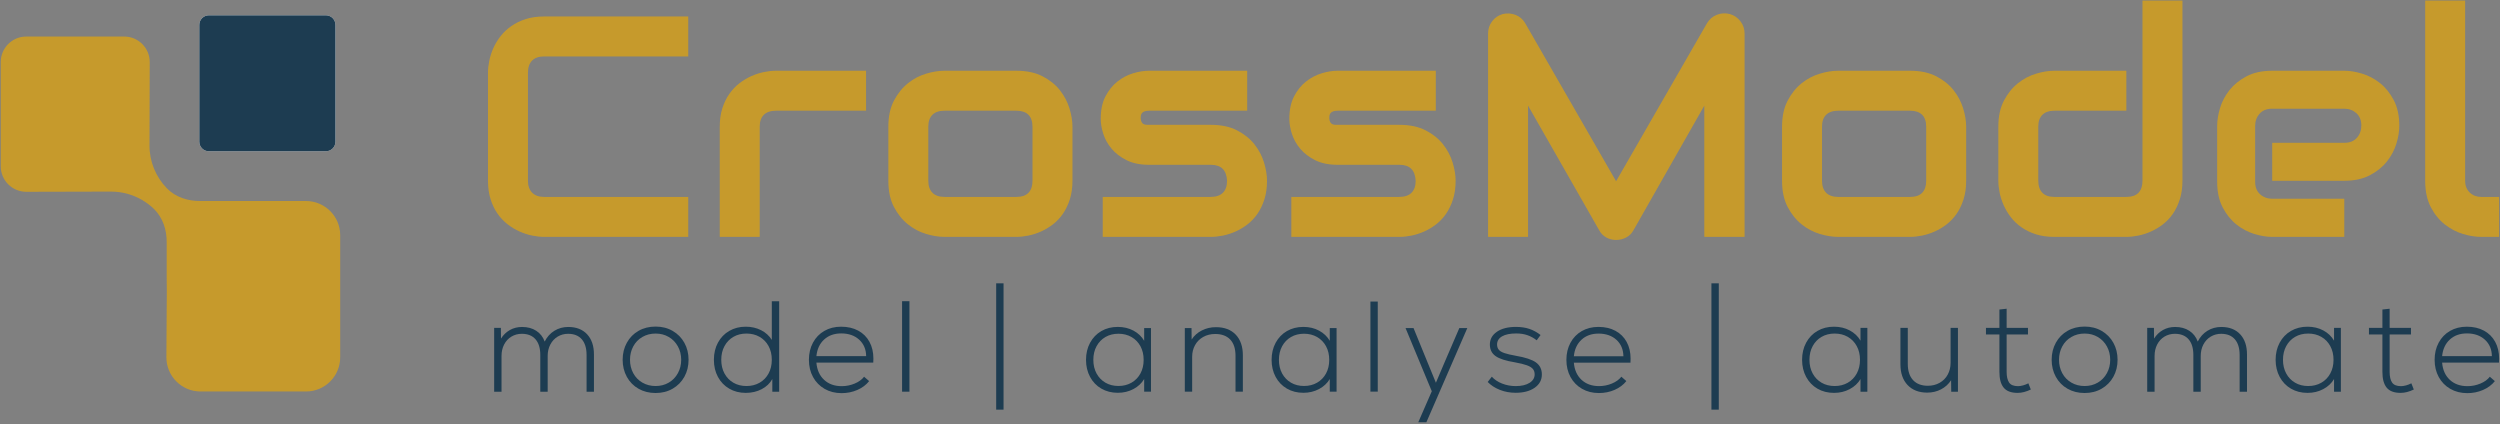
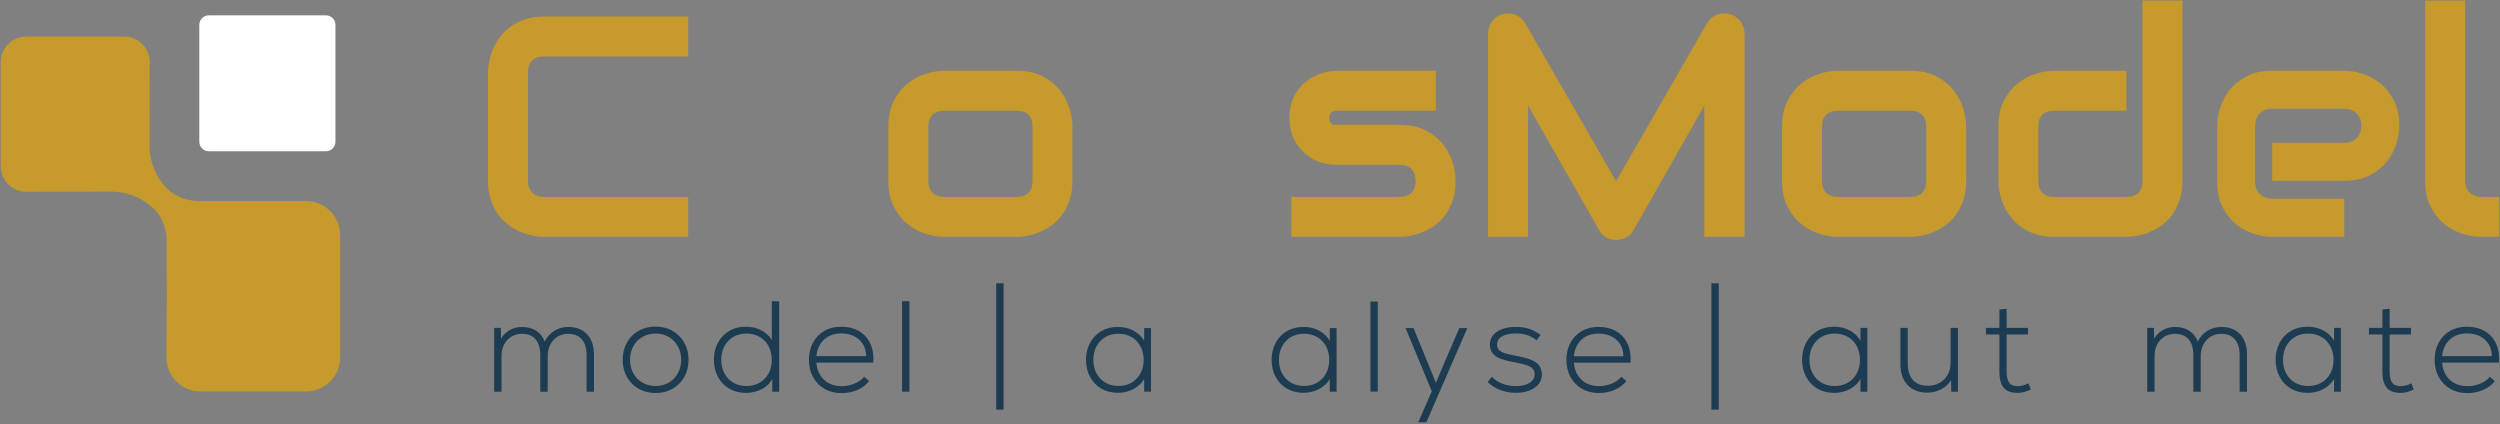
<svg xmlns="http://www.w3.org/2000/svg" xmlns:ns1="http://www.serif.com/" width="100%" height="100%" viewBox="0 0 955 162" version="1.1" xml:space="preserve" style="fill-rule:evenodd;clip-rule:evenodd;stroke-linejoin:round;stroke-miterlimit:2;">
  <rect x="0" y="0" width="955" height="162" fill="#808080" stroke="none" />
  <g transform="matrix(1,0,0,1,-3689.96,-2441.19)">
    <g transform="matrix(4.167,0,0,4.167,0,0)">
      <g id="logo">
        <g transform="matrix(1,0,0,1,913.573,606.65)">
          <path d="M0,-2.383L-9.687,-2.383C-10.831,-2.374 -11.955,-2.729 -12.753,-3.546C-13.781,-4.603 -14.357,-6.016 -14.348,-7.486C-14.338,-10.417 -14.328,-15.126 -14.328,-15.126C-14.328,-16.413 -15.376,-17.461 -16.664,-17.461L-25.649,-17.461C-26.936,-17.461 -27.984,-16.413 -27.984,-15.126L-27.984,-5.564C-27.984,-4.276 -26.936,-3.229 -25.649,-3.229L-25.514,-3.229C-25.514,-3.229 -20.805,-3.238 -17.874,-3.248C-16.846,-3.248 -15.856,-2.969 -14.992,-2.46L-14.982,-2.451C-14.607,-2.229 -14.251,-1.96 -13.934,-1.653C-13.117,-0.845 -12.762,0.269 -12.772,1.413L-12.772,4.699C-12.753,5.574 -12.762,6.458 -12.772,7.333C-12.781,8.87 -12.791,10.408 -12.8,11.945C-12.8,13.675 -11.397,15.078 -9.668,15.078L0,15.078C1.73,15.078 3.133,13.675 3.133,11.945L3.133,0.749C3.133,-0.98 1.73,-2.383 0,-2.383" style="fill:rgb(198,154,44);fill-rule:nonzero;" />
        </g>
        <g id="white" transform="matrix(1,0,0,1,916.271,588.122)">
          <path d="M0,10.706C0,11.193 -0.393,11.586 -0.879,11.586L-11.601,11.586C-12.083,11.586 -12.481,11.193 -12.481,10.706L-12.481,0C-12.481,-0.487 -12.083,-0.88 -11.601,-0.88L-0.879,-0.88C-0.393,-0.88 0,-0.487 0,0L0,10.706Z" style="fill:white;fill-rule:nonzero;" />
        </g>
        <g id="blue" transform="matrix(1,0,0,1,916.271,588.122)">
-           <path d="M0,10.706C0,11.193 -0.393,11.586 -0.879,11.586L-11.601,11.586C-12.083,11.586 -12.481,11.193 -12.481,10.706L-12.481,0C-12.481,-0.487 -12.083,-0.88 -11.601,-0.88L-0.879,-0.88C-0.393,-0.88 0,-0.487 0,0L0,10.706Z" style="fill:rgb(29,60,81);fill-rule:nonzero;" />
-         </g>
+           </g>
      </g>
    </g>
    <g transform="matrix(4.167,0,0,4.167,0,0)">
      <g id="wordmark">
        <g transform="matrix(1,0,0,1,948.613,587.35)">
          <path d="M0,20.204L-13.215,20.204C-13.554,20.204 -13.917,20.164 -14.307,20.084C-14.697,20.004 -15.082,19.88 -15.462,19.711C-15.843,19.542 -16.207,19.323 -16.555,19.056C-16.902,18.788 -17.21,18.464 -17.477,18.084C-17.745,17.703 -17.959,17.262 -18.118,16.759C-18.278,16.257 -18.358,15.691 -18.358,15.061L-18.358,5.143C-18.358,4.805 -18.318,4.441 -18.238,4.051C-18.158,3.661 -18.034,3.276 -17.865,2.896C-17.696,2.515 -17.475,2.152 -17.203,1.803C-16.93,1.457 -16.604,1.149 -16.223,0.881C-15.843,0.614 -15.404,0.4 -14.906,0.24C-14.409,0.08 -13.845,0 -13.215,0L0,0L0,3.663L-13.215,3.663C-13.695,3.663 -14.061,3.79 -14.315,4.043C-14.568,4.298 -14.695,4.673 -14.695,5.171L-14.695,15.061C-14.695,15.531 -14.566,15.895 -14.307,16.154C-14.049,16.412 -13.685,16.541 -13.215,16.541L0,16.541L0,20.204Z" style="fill:rgb(198,154,44);fill-rule:nonzero;" />
        </g>
        <g transform="matrix(1,0,0,1,964.914,603.891)">
-           <path d="M0,-7.904L-8.242,-7.904C-8.74,-7.904 -9.116,-7.779 -9.37,-7.531C-9.623,-7.282 -9.75,-6.918 -9.75,-6.438L-9.75,3.663L-13.413,3.663L-13.413,-6.438C-13.413,-7.068 -13.333,-7.631 -13.174,-8.129C-13.014,-8.627 -12.8,-9.067 -12.532,-9.447C-12.265,-9.827 -11.957,-10.151 -11.61,-10.419C-11.262,-10.686 -10.898,-10.905 -10.518,-11.074C-10.137,-11.243 -9.752,-11.368 -9.363,-11.447C-8.972,-11.527 -8.609,-11.567 -8.27,-11.567L0,-11.567L0,-7.904Z" style="fill:rgb(198,154,44);fill-rule:nonzero;" />
-         </g>
+           </g>
        <g transform="matrix(1,0,0,1,980.172,602.398)">
          <path d="M0,-4.918C0,-5.425 -0.127,-5.801 -0.38,-6.045C-0.634,-6.289 -1,-6.411 -1.479,-6.411L-8.059,-6.411C-8.547,-6.411 -8.919,-6.286 -9.172,-6.038C-9.425,-5.789 -9.552,-5.425 -9.552,-4.946L-9.552,0.013C-9.552,0.493 -9.425,0.858 -9.172,1.112C-8.919,1.366 -8.547,1.493 -8.059,1.493L-1.479,1.493C-0.982,1.493 -0.611,1.366 -0.366,1.112C-0.122,0.858 0,0.493 0,0.013L0,-4.918ZM3.663,0.013C3.663,0.643 3.584,1.209 3.424,1.711C3.264,2.213 3.052,2.655 2.789,3.036C2.526,3.416 2.221,3.74 1.874,4.008C1.526,4.275 1.163,4.493 0.781,4.662C0.401,4.832 0.016,4.956 -0.373,5.036C-0.763,5.116 -1.132,5.156 -1.479,5.156L-8.087,5.156C-8.594,5.156 -9.149,5.066 -9.75,4.888C-10.351,4.71 -10.908,4.416 -11.419,4.008C-11.931,3.599 -12.358,3.068 -12.701,2.415C-13.044,1.763 -13.215,0.962 -13.215,0.013L-13.215,-4.946C-13.215,-5.885 -13.044,-6.681 -12.701,-7.334C-12.358,-7.987 -11.931,-8.517 -11.419,-8.926C-10.908,-9.335 -10.351,-9.628 -9.75,-9.806C-9.149,-9.985 -8.594,-10.074 -8.087,-10.074L-1.479,-10.074C-0.54,-10.074 0.258,-9.906 0.916,-9.567C1.573,-9.229 2.104,-8.804 2.508,-8.292C2.911,-7.78 3.205,-7.224 3.388,-6.623C3.572,-6.021 3.663,-5.462 3.663,-4.946L3.663,0.013Z" style="fill:rgb(198,154,44);fill-rule:nonzero;" />
        </g>
        <g transform="matrix(1,0,0,1,1001.67,597.466)">
-           <path d="M0,4.945C0,5.575 -0.08,6.141 -0.239,6.643C-0.399,7.145 -0.611,7.586 -0.873,7.967C-1.136,8.348 -1.442,8.672 -1.789,8.94C-2.137,9.207 -2.501,9.425 -2.881,9.594C-3.261,9.764 -3.646,9.888 -4.036,9.968C-4.426,10.048 -4.795,10.088 -5.143,10.088L-15.06,10.088L-15.06,6.424L-5.17,6.424C-4.673,6.424 -4.297,6.298 -4.044,6.044C-3.789,5.79 -3.663,5.424 -3.663,4.945C-3.71,3.968 -4.203,3.48 -5.143,3.48L-10.82,3.48C-11.628,3.48 -12.314,3.339 -12.877,3.057C-13.441,2.775 -13.899,2.423 -14.251,2.001C-14.603,1.578 -14.857,1.122 -15.012,0.634C-15.167,0.146 -15.244,-0.31 -15.244,-0.733C-15.244,-1.55 -15.098,-2.238 -14.807,-2.797C-14.516,-3.355 -14.15,-3.809 -13.708,-4.156C-13.267,-4.504 -12.788,-4.755 -12.271,-4.91C-11.755,-5.065 -11.271,-5.143 -10.82,-5.143L-1.817,-5.143L-1.817,-1.479L-10.792,-1.479C-10.98,-1.479 -11.128,-1.459 -11.236,-1.416C-11.344,-1.374 -11.424,-1.318 -11.475,-1.247C-11.527,-1.177 -11.557,-1.101 -11.567,-1.022C-11.576,-0.941 -11.581,-0.864 -11.581,-0.789C-11.572,-0.638 -11.543,-0.521 -11.497,-0.437C-11.45,-0.352 -11.391,-0.291 -11.32,-0.254C-11.25,-0.216 -11.17,-0.195 -11.081,-0.191C-10.991,-0.186 -10.905,-0.184 -10.82,-0.184L-5.143,-0.184C-4.203,-0.184 -3.405,-0.014 -2.747,0.324C-2.09,0.662 -1.559,1.087 -1.155,1.599C-0.752,2.111 -0.458,2.667 -0.274,3.269C-0.091,3.87 0,4.429 0,4.945" style="fill:rgb(198,154,44);fill-rule:nonzero;" />
-         </g>
+           </g>
        <g transform="matrix(1,0,0,1,1018.96,597.466)">
          <path d="M0,4.945C0,5.575 -0.08,6.141 -0.239,6.643C-0.399,7.145 -0.611,7.586 -0.873,7.967C-1.136,8.348 -1.442,8.672 -1.789,8.94C-2.137,9.207 -2.501,9.425 -2.881,9.594C-3.261,9.764 -3.646,9.888 -4.037,9.968C-4.426,10.048 -4.795,10.088 -5.143,10.088L-15.061,10.088L-15.061,6.424L-5.171,6.424C-4.673,6.424 -4.297,6.298 -4.044,6.044C-3.789,5.79 -3.663,5.424 -3.663,4.945C-3.71,3.968 -4.203,3.48 -5.143,3.48L-10.82,3.48C-11.628,3.48 -12.314,3.339 -12.877,3.057C-13.441,2.775 -13.899,2.423 -14.251,2.001C-14.603,1.578 -14.857,1.122 -15.012,0.634C-15.167,0.146 -15.244,-0.31 -15.244,-0.733C-15.244,-1.55 -15.098,-2.238 -14.807,-2.797C-14.516,-3.355 -14.15,-3.809 -13.708,-4.156C-13.267,-4.504 -12.788,-4.755 -12.271,-4.91C-11.755,-5.065 -11.271,-5.143 -10.82,-5.143L-1.817,-5.143L-1.817,-1.479L-10.792,-1.479C-10.98,-1.479 -11.128,-1.459 -11.236,-1.416C-11.344,-1.374 -11.424,-1.318 -11.475,-1.247C-11.527,-1.177 -11.557,-1.101 -11.567,-1.022C-11.576,-0.941 -11.581,-0.864 -11.581,-0.789C-11.572,-0.638 -11.543,-0.521 -11.497,-0.437C-11.45,-0.352 -11.391,-0.291 -11.32,-0.254C-11.25,-0.216 -11.17,-0.195 -11.081,-0.191C-10.991,-0.186 -10.905,-0.184 -10.82,-0.184L-5.143,-0.184C-4.203,-0.184 -3.405,-0.014 -2.747,0.324C-2.09,0.662 -1.559,1.087 -1.155,1.599C-0.752,2.111 -0.458,2.667 -0.274,3.269C-0.091,3.87 0,4.429 0,4.945" style="fill:rgb(198,154,44);fill-rule:nonzero;" />
        </g>
        <g transform="matrix(1,0,0,1,1045.45,587.304)">
          <path d="M0,20.25L-3.692,20.25L-3.692,8.218L-10.187,19.644C-10.347,19.935 -10.569,20.156 -10.856,20.307C-11.143,20.457 -11.45,20.532 -11.779,20.532C-12.098,20.532 -12.396,20.457 -12.673,20.307C-12.95,20.156 -13.169,19.935 -13.328,19.644L-19.851,8.218L-19.851,20.25L-23.515,20.25L-23.515,1.61C-23.515,1.188 -23.39,0.812 -23.141,0.483C-22.893,0.154 -22.566,-0.066 -22.162,-0.179C-21.965,-0.226 -21.768,-0.243 -21.57,-0.228C-21.374,-0.214 -21.183,-0.172 -21,-0.102C-20.817,-0.031 -20.651,0.068 -20.5,0.194C-20.35,0.321 -20.223,0.474 -20.119,0.652L-11.779,15.15L-3.438,0.652C-3.222,0.295 -2.924,0.042 -2.543,-0.109C-2.163,-0.259 -1.766,-0.282 -1.353,-0.179C-0.958,-0.066 -0.634,0.154 -0.381,0.483C-0.127,0.812 0,1.188 0,1.61L0,20.25Z" style="fill:rgb(198,154,44);fill-rule:nonzero;" />
        </g>
        <g transform="matrix(1,0,0,1,1062.1,602.398)">
          <path d="M0,-4.918C0,-5.425 -0.127,-5.801 -0.38,-6.045C-0.634,-6.289 -1,-6.411 -1.479,-6.411L-8.059,-6.411C-8.547,-6.411 -8.919,-6.286 -9.172,-6.038C-9.425,-5.789 -9.552,-5.425 -9.552,-4.946L-9.552,0.013C-9.552,0.493 -9.425,0.858 -9.172,1.112C-8.919,1.366 -8.547,1.493 -8.059,1.493L-1.479,1.493C-0.982,1.493 -0.61,1.366 -0.366,1.112C-0.122,0.858 0,0.493 0,0.013L0,-4.918ZM3.663,0.013C3.663,0.643 3.584,1.209 3.424,1.711C3.264,2.213 3.053,2.655 2.79,3.036C2.526,3.416 2.221,3.74 1.874,4.008C1.526,4.275 1.163,4.493 0.782,4.662C0.401,4.832 0.016,4.956 -0.373,5.036C-0.763,5.116 -1.132,5.156 -1.479,5.156L-8.087,5.156C-8.594,5.156 -9.149,5.066 -9.75,4.888C-10.351,4.71 -10.907,4.416 -11.419,4.008C-11.931,3.599 -12.358,3.068 -12.701,2.415C-13.044,1.763 -13.215,0.962 -13.215,0.013L-13.215,-4.946C-13.215,-5.885 -13.044,-6.681 -12.701,-7.334C-12.358,-7.987 -11.931,-8.517 -11.419,-8.926C-10.907,-9.335 -10.351,-9.628 -9.75,-9.806C-9.149,-9.985 -8.594,-10.074 -8.087,-10.074L-1.479,-10.074C-0.54,-10.074 0.258,-9.906 0.916,-9.567C1.573,-9.229 2.104,-8.804 2.508,-8.292C2.911,-7.78 3.205,-7.224 3.388,-6.623C3.572,-6.021 3.663,-5.462 3.663,-4.946L3.663,0.013Z" style="fill:rgb(198,154,44);fill-rule:nonzero;" />
        </g>
        <g transform="matrix(1,0,0,1,1085.59,591.028)">
          <path d="M0,11.383C0,12.013 -0.08,12.579 -0.24,13.081C-0.399,13.583 -0.611,14.024 -0.874,14.405C-1.137,14.786 -1.442,15.11 -1.789,15.378C-2.137,15.645 -2.501,15.863 -2.881,16.032C-3.262,16.202 -3.647,16.326 -4.036,16.406C-4.427,16.486 -4.795,16.526 -5.143,16.526L-11.751,16.526C-12.38,16.526 -12.943,16.446 -13.441,16.286C-13.939,16.126 -14.378,15.913 -14.758,15.645C-15.139,15.378 -15.463,15.07 -15.731,14.722C-15.998,14.375 -16.216,14.01 -16.386,13.63C-16.555,13.25 -16.679,12.865 -16.759,12.475C-16.839,12.085 -16.878,11.722 -16.878,11.383L-16.878,6.424C-16.878,5.485 -16.708,4.688 -16.364,4.036C-16.021,3.383 -15.594,2.852 -15.082,2.443C-14.571,2.035 -14.014,1.741 -13.413,1.564C-12.812,1.385 -12.257,1.295 -11.751,1.295L-5.143,1.295L-5.143,4.959L-11.722,4.959C-12.21,4.959 -12.582,5.084 -12.835,5.332C-13.089,5.581 -13.216,5.945 -13.216,6.424L-13.216,11.355C-13.216,11.853 -13.091,12.228 -12.842,12.482C-12.594,12.736 -12.229,12.862 -11.751,12.862L-5.143,12.862C-4.645,12.862 -4.274,12.736 -4.029,12.482C-3.785,12.228 -3.663,11.862 -3.663,11.383L-3.663,-5.143L0,-5.143L0,11.383Z" style="fill:rgb(198,154,44);fill-rule:nonzero;" />
        </g>
        <g transform="matrix(1,0,0,1,1105.47,602.51)">
          <path d="M0,-5.142C0,-4.635 -0.089,-4.087 -0.268,-3.501C-0.447,-2.914 -0.736,-2.369 -1.135,-1.867C-1.534,-1.364 -2.055,-0.944 -2.699,-0.606C-3.342,-0.267 -4.124,-0.099 -5.044,-0.099L-11.652,-0.099L-11.652,-3.579L-5.044,-3.579C-4.547,-3.579 -4.161,-3.731 -3.889,-4.037C-3.616,-4.342 -3.48,-4.72 -3.48,-5.171C-3.48,-5.649 -3.633,-6.025 -3.938,-6.298C-4.244,-6.57 -4.612,-6.706 -5.044,-6.706L-11.652,-6.706C-12.15,-6.706 -12.535,-6.554 -12.807,-6.248C-13.08,-5.943 -13.215,-5.565 -13.215,-5.114L-13.215,0C-13.215,0.488 -13.063,0.869 -12.758,1.142C-12.453,1.414 -12.074,1.55 -11.624,1.55L-5.044,1.55L-5.044,5.044L-11.652,5.044C-12.159,5.044 -12.707,4.955 -13.294,4.776C-13.88,4.598 -14.426,4.309 -14.927,3.91C-15.43,3.511 -15.851,2.989 -16.188,2.346C-16.527,1.703 -16.696,0.921 -16.696,0L-16.696,-5.142C-16.696,-5.649 -16.606,-6.196 -16.428,-6.783C-16.25,-7.37 -15.961,-7.915 -15.562,-8.418C-15.162,-8.92 -14.641,-9.341 -13.998,-9.679C-13.354,-10.017 -12.573,-10.186 -11.652,-10.186L-5.044,-10.186C-4.537,-10.186 -3.99,-10.097 -3.403,-9.918C-2.816,-9.74 -2.271,-9.451 -1.768,-9.052C-1.266,-8.653 -0.846,-8.132 -0.507,-7.488C-0.17,-6.845 0,-6.062 0,-5.142" style="fill:rgb(198,154,44);fill-rule:nonzero;" />
        </g>
        <g transform="matrix(1,0,0,1,1114.62,585.885)">
          <path d="M0,21.669L-1.634,21.669C-2.161,21.669 -2.722,21.58 -3.318,21.401C-3.915,21.223 -4.471,20.929 -4.988,20.521C-5.504,20.112 -5.932,19.582 -6.27,18.929C-6.608,18.276 -6.777,17.476 -6.777,16.526L-6.777,0L-3.114,0L-3.114,16.526C-3.114,16.977 -2.973,17.337 -2.691,17.605C-2.41,17.872 -2.057,18.006 -1.634,18.006L0,18.006L0,21.669Z" style="fill:rgb(198,154,44);fill-rule:nonzero;" />
        </g>
      </g>
    </g>
    <g transform="matrix(4.167,0,0,4.167,0,0)">
      <g id="tagline">
        <g id="blue1" ns1:id="blue">
          <g transform="matrix(1,0,0,1,939.34,621.079)">
            <path d="M0,-4.598C0.418,-4.151 0.628,-3.534 0.628,-2.744L0.628,0.669L-0.048,0.669L-0.048,-2.696C-0.048,-3.32 -0.193,-3.8 -0.486,-4.136C-0.778,-4.472 -1.197,-4.64 -1.742,-4.64C-2.097,-4.64 -2.417,-4.552 -2.702,-4.379C-2.986,-4.205 -3.209,-3.964 -3.371,-3.656C-3.533,-3.348 -3.614,-3 -3.614,-2.613L-3.614,0.669L-4.29,0.669L-4.29,-2.696C-4.29,-3.32 -4.436,-3.8 -4.728,-4.136C-5.02,-4.472 -5.439,-4.64 -5.984,-4.64C-6.339,-4.64 -6.659,-4.552 -6.944,-4.379C-7.228,-4.205 -7.449,-3.964 -7.607,-3.656C-7.765,-3.348 -7.844,-3 -7.844,-2.613L-7.844,0.669L-8.52,0.669L-8.52,-5.184L-7.903,-5.184L-7.892,-4.201C-7.678,-4.541 -7.406,-4.803 -7.074,-4.989C-6.742,-5.174 -6.371,-5.267 -5.961,-5.267C-5.454,-5.267 -5.022,-5.151 -4.663,-4.918C-4.303,-4.685 -4.045,-4.355 -3.887,-3.929C-3.673,-4.355 -3.377,-4.685 -2.998,-4.918C-2.619,-5.151 -2.196,-5.267 -1.73,-5.267C-0.996,-5.267 -0.419,-5.044 0,-4.598" style="fill:rgb(29,60,81);fill-rule:nonzero;" />
          </g>
          <g transform="matrix(1,0,0,1,946.829,616.731)">
            <path d="M0,4.182C0.355,3.973 0.634,3.685 0.835,3.317C1.037,2.95 1.138,2.541 1.138,2.091C1.138,1.64 1.037,1.232 0.835,0.864C0.634,0.497 0.355,0.208 0,0C-0.355,-0.21 -0.758,-0.314 -1.208,-0.314C-1.659,-0.314 -2.064,-0.21 -2.423,0C-2.783,0.208 -3.061,0.497 -3.259,0.864C-3.456,1.232 -3.555,1.64 -3.555,2.091C-3.555,2.541 -3.456,2.95 -3.259,3.317C-3.061,3.685 -2.783,3.973 -2.423,4.182C-2.064,4.391 -1.659,4.496 -1.208,4.496C-0.758,4.496 -0.355,4.391 0,4.182M-2.773,4.745C-3.231,4.484 -3.588,4.121 -3.845,3.655C-4.101,3.188 -4.23,2.667 -4.23,2.091C-4.23,1.514 -4.101,0.993 -3.845,0.526C-3.588,0.06 -3.231,-0.303 -2.773,-0.563C-2.315,-0.825 -1.793,-0.954 -1.208,-0.954C-0.624,-0.954 -0.102,-0.823 0.355,-0.557C0.813,-0.293 1.172,0.07 1.428,0.532C1.685,0.995 1.813,1.514 1.813,2.091C1.813,2.667 1.685,3.187 1.428,3.649C1.172,4.111 0.813,4.475 0.355,4.739C-0.102,5.004 -0.624,5.136 -1.208,5.136C-1.793,5.136 -2.315,5.005 -2.773,4.745" style="fill:rgb(29,60,81);fill-rule:nonzero;" />
          </g>
          <g transform="matrix(1,0,0,1,955.153,614.384)">
            <path d="M0,6.541C0.351,6.34 0.626,6.057 0.823,5.694C1.021,5.331 1.12,4.912 1.12,4.438C1.12,3.964 1.021,3.545 0.823,3.182C0.626,2.818 0.351,2.536 0,2.334C-0.352,2.133 -0.753,2.033 -1.202,2.033C-1.653,2.033 -2.052,2.133 -2.399,2.334C-2.747,2.536 -3.02,2.818 -3.217,3.182C-3.415,3.545 -3.513,3.964 -3.513,4.438C-3.513,4.912 -3.415,5.331 -3.217,5.694C-3.02,6.057 -2.747,6.34 -2.399,6.541C-2.052,6.743 -1.653,6.843 -1.202,6.843C-0.753,6.843 -0.352,6.743 0,6.541M1.795,-0.93L1.795,7.364L1.167,7.364L1.167,6.203C0.946,6.599 0.62,6.909 0.189,7.133C-0.241,7.358 -0.728,7.471 -1.274,7.471C-1.835,7.471 -2.336,7.343 -2.779,7.086C-3.221,6.83 -3.567,6.472 -3.815,6.014C-4.064,5.556 -4.189,5.03 -4.189,4.438C-4.189,3.845 -4.064,3.32 -3.815,2.862C-3.567,2.403 -3.221,2.046 -2.779,1.79C-2.336,1.533 -1.835,1.404 -1.274,1.404C-0.753,1.404 -0.283,1.511 0.136,1.724C0.555,1.937 0.883,2.233 1.12,2.613L1.12,-0.93L1.795,-0.93Z" style="fill:rgb(29,60,81);fill-rule:nonzero;" />
          </g>
          <g transform="matrix(1,0,0,1,961.066,620.7)">
            <path d="M0,-3.733C-0.407,-3.358 -0.642,-2.851 -0.705,-2.211L3.856,-2.211C3.849,-2.834 3.636,-3.338 3.217,-3.721C2.798,-4.104 2.249,-4.296 1.57,-4.296C0.93,-4.296 0.406,-4.108 0,-3.733M3.128,-4.551C3.574,-4.31 3.918,-3.968 4.159,-3.526C4.4,-3.084 4.521,-2.57 4.521,-1.985C4.521,-1.82 4.516,-1.697 4.508,-1.618L-0.705,-1.618C-0.65,-0.954 -0.415,-0.429 0,-0.042C0.414,0.345 0.954,0.539 1.617,0.539C2.028,0.539 2.423,0.46 2.802,0.302C3.182,0.144 3.47,-0.066 3.667,-0.326L4.13,0.077C3.852,0.424 3.492,0.695 3.045,0.888C2.599,1.082 2.119,1.179 1.605,1.179C1.021,1.179 0.501,1.048 0.048,0.788C-0.407,0.527 -0.76,0.165 -1.013,-0.297C-1.266,-0.759 -1.392,-1.286 -1.392,-1.879C-1.392,-2.463 -1.268,-2.987 -1.019,-3.449C-0.771,-3.911 -0.423,-4.27 0.023,-4.527C0.47,-4.784 0.982,-4.912 1.558,-4.912C2.158,-4.912 2.682,-4.792 3.128,-4.551" style="fill:rgb(29,60,81);fill-rule:nonzero;" />
          </g>
          <g transform="matrix(1,0,0,1,0,-764.799)">
            <rect x="968.216" y="1378.25" width="0.675" height="8.295" style="fill:rgb(29,60,81);" />
          </g>
          <g transform="matrix(1,0,0,1,1054.91,616.718)">
            <path d="M0,4.207C0.351,4.006 0.626,3.723 0.823,3.36C1.021,2.997 1.12,2.578 1.12,2.104C1.12,1.63 1.021,1.211 0.823,0.848C0.626,0.484 0.351,0.202 0,-0C-0.351,-0.201 -0.752,-0.301 -1.202,-0.301C-1.653,-0.301 -2.052,-0.201 -2.399,-0C-2.747,0.202 -3.02,0.484 -3.217,0.848C-3.415,1.211 -3.513,1.63 -3.513,2.104C-3.513,2.578 -3.415,2.997 -3.217,3.36C-3.02,3.723 -2.747,4.006 -2.399,4.207C-2.052,4.409 -1.653,4.509 -1.202,4.509C-0.752,4.509 -0.351,4.409 0,4.207M1.795,-0.823L1.795,5.03L1.167,5.03L1.167,3.869C0.938,4.257 0.609,4.564 0.178,4.793C-0.253,5.022 -0.732,5.137 -1.262,5.137C-1.831,5.137 -2.336,5.009 -2.779,4.752C-3.221,4.496 -3.567,4.136 -3.815,3.674C-4.064,3.212 -4.188,2.688 -4.188,2.104C-4.188,1.519 -4.064,0.996 -3.815,0.533C-3.567,0.071 -3.221,-0.288 -2.779,-0.544C-2.336,-0.801 -1.831,-0.93 -1.262,-0.93C-0.725,-0.93 -0.243,-0.815 0.184,-0.586C0.61,-0.357 0.938,-0.045 1.167,0.35L1.167,-0.823L1.795,-0.823Z" style="fill:rgb(29,60,81);fill-rule:nonzero;" />
          </g>
          <g transform="matrix(1,0,0,1,1065.01,621.831)">
            <path d="M0,-5.936L0,-0.083L-0.616,-0.083L-0.628,-1.137C-0.857,-0.782 -1.163,-0.503 -1.546,-0.302C-1.929,-0.101 -2.354,0 -2.82,0C-3.579,0 -4.177,-0.231 -4.615,-0.693C-5.053,-1.155 -5.273,-1.789 -5.273,-2.595L-5.273,-5.936L-4.598,-5.936L-4.598,-2.631C-4.598,-1.991 -4.438,-1.497 -4.118,-1.149C-3.798,-0.802 -3.346,-0.628 -2.761,-0.628C-2.358,-0.628 -1.996,-0.719 -1.677,-0.9C-1.357,-1.082 -1.11,-1.332 -0.936,-1.653C-0.763,-1.973 -0.675,-2.33 -0.675,-2.725L-0.675,-5.936L0,-5.936Z" style="fill:rgb(29,60,81);fill-rule:nonzero;" />
          </g>
          <g transform="matrix(1,0,0,1,1071.69,614.449)">
            <path d="M0,7.098C-0.427,7.303 -0.829,7.406 -1.208,7.406C-1.801,7.406 -2.228,7.246 -2.488,6.926C-2.749,6.606 -2.879,6.127 -2.879,5.487L-2.879,2.05L-4.112,2.05L-4.112,1.446L-2.879,1.446L-2.879,-0.237L-2.216,-0.308L-2.216,1.446L-0.26,1.446L-0.26,2.05L-2.216,2.05L-2.216,5.487C-2.216,5.913 -2.141,6.237 -1.991,6.458C-1.841,6.679 -1.568,6.79 -1.173,6.79C-1.039,6.79 -0.885,6.766 -0.711,6.719C-0.538,6.671 -0.376,6.608 -0.225,6.529L0,7.098Z" style="fill:rgb(29,60,81);fill-rule:nonzero;" />
          </g>
          <g transform="matrix(1,0,0,1,1077.83,616.731)">
-             <path d="M0,4.182C0.355,3.973 0.634,3.685 0.835,3.317C1.037,2.95 1.138,2.541 1.138,2.091C1.138,1.64 1.037,1.232 0.835,0.864C0.634,0.497 0.355,0.208 0,0C-0.355,-0.21 -0.758,-0.314 -1.208,-0.314C-1.659,-0.314 -2.064,-0.21 -2.423,0C-2.783,0.208 -3.061,0.497 -3.259,0.864C-3.456,1.232 -3.555,1.64 -3.555,2.091C-3.555,2.541 -3.456,2.95 -3.259,3.317C-3.061,3.685 -2.783,3.973 -2.423,4.182C-2.064,4.391 -1.659,4.496 -1.208,4.496C-0.758,4.496 -0.355,4.391 0,4.182M-2.773,4.745C-3.231,4.484 -3.588,4.121 -3.845,3.655C-4.101,3.188 -4.23,2.667 -4.23,2.091C-4.23,1.514 -4.101,0.993 -3.845,0.526C-3.588,0.06 -3.231,-0.303 -2.773,-0.563C-2.315,-0.825 -1.793,-0.954 -1.208,-0.954C-0.624,-0.954 -0.102,-0.823 0.355,-0.557C0.813,-0.293 1.172,0.07 1.428,0.532C1.685,0.995 1.813,1.514 1.813,2.091C1.813,2.667 1.685,3.187 1.428,3.649C1.172,4.111 0.813,4.475 0.355,4.739C-0.102,5.004 -0.624,5.136 -1.208,5.136C-1.793,5.136 -2.315,5.005 -2.773,4.745" style="fill:rgb(29,60,81);fill-rule:nonzero;" />
-           </g>
+             </g>
          <g transform="matrix(1,0,0,1,1090.88,621.079)">
            <path d="M0,-4.598C0.418,-4.151 0.628,-3.534 0.628,-2.744L0.628,0.669L-0.048,0.669L-0.048,-2.696C-0.048,-3.32 -0.193,-3.8 -0.486,-4.136C-0.778,-4.472 -1.197,-4.64 -1.742,-4.64C-2.097,-4.64 -2.417,-4.552 -2.702,-4.379C-2.986,-4.205 -3.209,-3.964 -3.371,-3.656C-3.533,-3.348 -3.614,-3 -3.614,-2.613L-3.614,0.669L-4.29,0.669L-4.29,-2.696C-4.29,-3.32 -4.436,-3.8 -4.728,-4.136C-5.02,-4.472 -5.439,-4.64 -5.984,-4.64C-6.339,-4.64 -6.659,-4.552 -6.944,-4.379C-7.228,-4.205 -7.449,-3.964 -7.607,-3.656C-7.765,-3.348 -7.844,-3 -7.844,-2.613L-7.844,0.669L-8.52,0.669L-8.52,-5.184L-7.903,-5.184L-7.892,-4.201C-7.678,-4.541 -7.406,-4.803 -7.074,-4.989C-6.742,-5.174 -6.371,-5.267 -5.96,-5.267C-5.454,-5.267 -5.022,-5.151 -4.663,-4.918C-4.303,-4.685 -4.045,-4.355 -3.887,-3.929C-3.673,-4.355 -3.377,-4.685 -2.998,-4.918C-2.619,-5.151 -2.196,-5.267 -1.73,-5.267C-0.995,-5.267 -0.419,-5.044 0,-4.598" style="fill:rgb(29,60,81);fill-rule:nonzero;" />
          </g>
          <g transform="matrix(1,0,0,1,1098.32,616.718)">
            <path d="M0,4.207C0.352,4.006 0.626,3.723 0.823,3.36C1.021,2.997 1.12,2.578 1.12,2.104C1.12,1.63 1.021,1.211 0.823,0.848C0.626,0.484 0.352,0.202 0,-0C-0.351,-0.201 -0.752,-0.301 -1.202,-0.301C-1.653,-0.301 -2.052,-0.201 -2.399,-0C-2.747,0.202 -3.02,0.484 -3.217,0.848C-3.414,1.211 -3.513,1.63 -3.513,2.104C-3.513,2.578 -3.414,2.997 -3.217,3.36C-3.02,3.723 -2.747,4.006 -2.399,4.207C-2.052,4.409 -1.653,4.509 -1.202,4.509C-0.752,4.509 -0.351,4.409 0,4.207M1.795,-0.823L1.795,5.03L1.168,5.03L1.168,3.869C0.938,4.257 0.609,4.564 0.178,4.793C-0.253,5.022 -0.732,5.137 -1.262,5.137C-1.831,5.137 -2.336,5.009 -2.779,4.752C-3.221,4.496 -3.567,4.136 -3.815,3.674C-4.064,3.212 -4.188,2.688 -4.188,2.104C-4.188,1.519 -4.064,0.996 -3.815,0.533C-3.567,0.071 -3.221,-0.288 -2.779,-0.544C-2.336,-0.801 -1.831,-0.93 -1.262,-0.93C-0.725,-0.93 -0.243,-0.815 0.184,-0.586C0.611,-0.357 0.938,-0.045 1.168,0.35L1.168,-0.823L1.795,-0.823Z" style="fill:rgb(29,60,81);fill-rule:nonzero;" />
          </g>
          <g transform="matrix(1,0,0,1,1106.8,614.449)">
            <path d="M0,7.098C-0.427,7.303 -0.829,7.406 -1.208,7.406C-1.801,7.406 -2.228,7.246 -2.488,6.926C-2.749,6.606 -2.879,6.127 -2.879,5.487L-2.879,2.05L-4.112,2.05L-4.112,1.446L-2.879,1.446L-2.879,-0.237L-2.216,-0.308L-2.216,1.446L-0.26,1.446L-0.26,2.05L-2.216,2.05L-2.216,5.487C-2.216,5.913 -2.141,6.237 -1.991,6.458C-1.841,6.679 -1.568,6.79 -1.173,6.79C-1.039,6.79 -0.885,6.766 -0.711,6.719C-0.538,6.671 -0.376,6.608 -0.225,6.529L0,7.098Z" style="fill:rgb(29,60,81);fill-rule:nonzero;" />
          </g>
          <g transform="matrix(1,0,0,1,1110.1,620.7)">
            <path d="M0,-3.733C-0.407,-3.358 -0.642,-2.851 -0.705,-2.211L3.856,-2.211C3.849,-2.834 3.635,-3.338 3.217,-3.721C2.798,-4.104 2.249,-4.296 1.57,-4.296C0.93,-4.296 0.406,-4.108 0,-3.733M3.128,-4.551C3.574,-4.31 3.918,-3.968 4.159,-3.526C4.4,-3.084 4.521,-2.57 4.521,-1.985C4.521,-1.82 4.516,-1.697 4.509,-1.618L-0.705,-1.618C-0.65,-0.954 -0.415,-0.429 0,-0.042C0.414,0.345 0.954,0.539 1.617,0.539C2.028,0.539 2.423,0.46 2.802,0.302C3.182,0.144 3.47,-0.066 3.667,-0.326L4.13,0.077C3.853,0.424 3.492,0.695 3.045,0.888C2.599,1.082 2.119,1.179 1.605,1.179C1.021,1.179 0.501,1.048 0.047,0.788C-0.407,0.527 -0.76,0.165 -1.014,-0.297C-1.266,-0.759 -1.392,-1.286 -1.392,-1.879C-1.392,-2.463 -1.268,-2.987 -1.019,-3.449C-0.771,-3.911 -0.423,-4.27 0.023,-4.527C0.47,-4.784 0.981,-4.912 1.558,-4.912C2.158,-4.912 2.682,-4.792 3.128,-4.551" style="fill:rgb(29,60,81);fill-rule:nonzero;" />
          </g>
          <g transform="matrix(1,0,0,1,0,-764.798)">
            <rect x="976.842" y="1376.61" width="0.675" height="11.58" style="fill:rgb(29,60,81);" />
          </g>
          <g transform="matrix(1,0,0,1,0,-764.798)">
            <rect x="1042.41" y="1376.61" width="0.675" height="11.58" style="fill:rgb(29,60,81);" />
          </g>
          <g transform="matrix(1,0,0,1,989.247,616.733)">
            <path d="M0,4.188C0.349,3.987 0.622,3.706 0.82,3.345C1.016,2.983 1.114,2.566 1.114,2.094C1.114,1.622 1.016,1.206 0.82,0.844C0.622,0.482 0.349,0.201 0,-0C-0.35,-0.2 -0.749,-0.3 -1.198,-0.3C-1.646,-0.3 -2.043,-0.2 -2.389,-0C-2.735,0.201 -3.006,0.482 -3.203,0.844C-3.4,1.206 -3.498,1.622 -3.498,2.094C-3.498,2.566 -3.4,2.983 -3.203,3.345C-3.006,3.706 -2.735,3.987 -2.389,4.188C-2.043,4.389 -1.646,4.489 -1.198,4.489C-0.749,4.489 -0.35,4.389 0,4.188M1.787,-0.82L1.787,5.008L1.162,5.008L1.162,3.852C0.933,4.237 0.605,4.544 0.177,4.772C-0.253,5 -0.729,5.114 -1.256,5.114C-1.823,5.114 -2.326,4.986 -2.767,4.73C-3.207,4.475 -3.551,4.117 -3.799,3.657C-4.046,3.197 -4.17,2.676 -4.17,2.094C-4.17,1.512 -4.046,0.991 -3.799,0.531C-3.551,0.071 -3.207,-0.287 -2.767,-0.543C-2.326,-0.798 -1.823,-0.926 -1.256,-0.926C-0.722,-0.926 -0.242,-0.812 0.183,-0.584C0.607,-0.356 0.933,-0.045 1.162,0.348L1.162,-0.82L1.787,-0.82Z" style="fill:rgb(29,60,81);fill-rule:nonzero;" />
          </g>
          <g transform="matrix(1,0,0,1,998.801,621.057)">
-             <path d="M0,-4.542C0.436,-4.086 0.655,-3.453 0.655,-2.643L0.655,0.684L-0.018,0.684L-0.018,-2.608C-0.018,-3.252 -0.179,-3.746 -0.501,-4.088C-0.824,-4.43 -1.284,-4.601 -1.882,-4.601C-2.29,-4.601 -2.656,-4.511 -2.978,-4.33C-3.301,-4.149 -3.551,-3.899 -3.727,-3.581C-3.905,-3.262 -3.993,-2.907 -3.993,-2.513L-3.993,0.684L-4.666,0.684L-4.666,-5.144L-4.052,-5.144L-4.04,-4.094C-3.813,-4.448 -3.502,-4.725 -3.108,-4.925C-2.715,-5.126 -2.283,-5.226 -1.811,-5.226C-1.04,-5.226 -0.437,-4.998 0,-4.542" style="fill:rgb(29,60,81);fill-rule:nonzero;" />
-           </g>
+             </g>
          <g transform="matrix(1,0,0,1,1006.26,616.733)">
            <path d="M0,4.188C0.349,3.987 0.622,3.706 0.82,3.345C1.016,2.983 1.114,2.566 1.114,2.094C1.114,1.622 1.016,1.206 0.82,0.844C0.622,0.482 0.349,0.201 0,-0C-0.35,-0.2 -0.749,-0.3 -1.198,-0.3C-1.646,-0.3 -2.043,-0.2 -2.389,-0C-2.735,0.201 -3.006,0.482 -3.204,0.844C-3.4,1.206 -3.498,1.622 -3.498,2.094C-3.498,2.566 -3.4,2.983 -3.204,3.345C-3.006,3.706 -2.735,3.987 -2.389,4.188C-2.043,4.389 -1.646,4.489 -1.198,4.489C-0.749,4.489 -0.35,4.389 0,4.188M1.787,-0.82L1.787,5.008L1.162,5.008L1.162,3.852C0.933,4.237 0.605,4.544 0.177,4.772C-0.253,5 -0.729,5.114 -1.256,5.114C-1.823,5.114 -2.327,4.986 -2.767,4.73C-3.207,4.475 -3.551,4.117 -3.799,3.657C-4.046,3.197 -4.17,2.676 -4.17,2.094C-4.17,1.512 -4.046,0.991 -3.799,0.531C-3.551,0.071 -3.207,-0.287 -2.767,-0.543C-2.327,-0.798 -1.823,-0.926 -1.256,-0.926C-0.722,-0.926 -0.242,-0.812 0.183,-0.584C0.607,-0.356 0.933,-0.045 1.162,0.348L1.162,-0.82L1.787,-0.82Z" style="fill:rgb(29,60,81);fill-rule:nonzero;" />
          </g>
          <g transform="matrix(1,0,0,1,0,-764.777)">
            <rect x="1011.15" y="1378.26" width="0.672" height="8.257" style="fill:rgb(29,60,81);" />
          </g>
          <g transform="matrix(1,0,0,1,1019.3,624.548)">
            <path d="M0,-8.635L0.732,-8.635L-3.02,0L-3.763,0L-2.524,-2.843L-4.931,-8.635L-4.199,-8.635L-2.878,-5.403L-2.147,-3.622L-1.391,-5.403L0,-8.635Z" style="fill:rgb(29,60,81);fill-rule:nonzero;" />
          </g>
          <g transform="matrix(1,0,0,1,1023.02,616.072)">
            <path d="M0,5.509C-0.448,5.332 -0.822,5.09 -1.12,4.784L-0.743,4.3C-0.499,4.567 -0.183,4.778 0.207,4.931C0.596,5.084 1.011,5.161 1.452,5.161C1.979,5.161 2.398,5.063 2.713,4.866C3.028,4.67 3.185,4.41 3.185,4.088C3.185,3.883 3.13,3.716 3.02,3.587C2.909,3.457 2.726,3.344 2.466,3.25C2.206,3.156 1.836,3.065 1.357,2.979C0.531,2.845 -0.055,2.654 -0.401,2.407C-0.747,2.159 -0.92,1.807 -0.92,1.351C-0.92,0.863 -0.703,0.472 -0.271,0.177C0.161,-0.118 0.743,-0.265 1.474,-0.265C1.931,-0.265 2.34,-0.204 2.702,-0.083C3.063,0.04 3.405,0.227 3.728,0.478L3.374,0.962C3.099,0.749 2.812,0.592 2.513,0.49C2.214,0.388 1.876,0.336 1.498,0.336C0.932,0.336 0.498,0.425 0.195,0.602C-0.108,0.779 -0.26,1.029 -0.26,1.351C-0.26,1.54 -0.208,1.697 -0.106,1.823C-0.004,1.949 0.169,2.053 0.414,2.135C0.657,2.218 0.999,2.299 1.439,2.377C2.32,2.527 2.942,2.731 3.303,2.991C3.665,3.25 3.846,3.62 3.846,4.099C3.846,4.603 3.625,5.008 3.185,5.315C2.744,5.621 2.162,5.774 1.439,5.774C0.928,5.774 0.449,5.686 0,5.509" style="fill:rgb(29,60,81);fill-rule:nonzero;" />
          </g>
          <g transform="matrix(1,0,0,1,1030.5,620.696)">
            <path d="M0,-3.715C-0.404,-3.341 -0.639,-2.836 -0.701,-2.199L3.841,-2.199C3.832,-2.82 3.62,-3.322 3.204,-3.704C2.786,-4.085 2.239,-4.276 1.564,-4.276C0.927,-4.276 0.405,-4.089 0,-3.715M3.114,-4.529C3.559,-4.289 3.901,-3.949 4.141,-3.509C4.381,-3.068 4.5,-2.557 4.5,-1.975C4.5,-1.81 4.496,-1.688 4.489,-1.61L-0.701,-1.61C-0.646,-0.949 -0.412,-0.426 0,-0.041C0.414,0.345 0.95,0.538 1.611,0.538C2.019,0.538 2.413,0.459 2.79,0.302C3.168,0.144 3.455,-0.064 3.651,-0.324L4.112,0.077C3.836,0.423 3.477,0.693 3.032,0.885C2.587,1.078 2.11,1.174 1.599,1.174C1.017,1.174 0.5,1.045 0.048,0.785C-0.404,0.526 -0.756,0.166 -1.008,-0.294C-1.259,-0.754 -1.385,-1.279 -1.385,-1.869C-1.385,-2.451 -1.261,-2.972 -1.014,-3.432C-0.766,-3.892 -0.42,-4.25 0.024,-4.506C0.469,-4.761 0.978,-4.889 1.551,-4.889C2.149,-4.889 2.671,-4.769 3.114,-4.529" style="fill:rgb(29,60,81);fill-rule:nonzero;" />
          </g>
        </g>
      </g>
    </g>
  </g>
</svg>